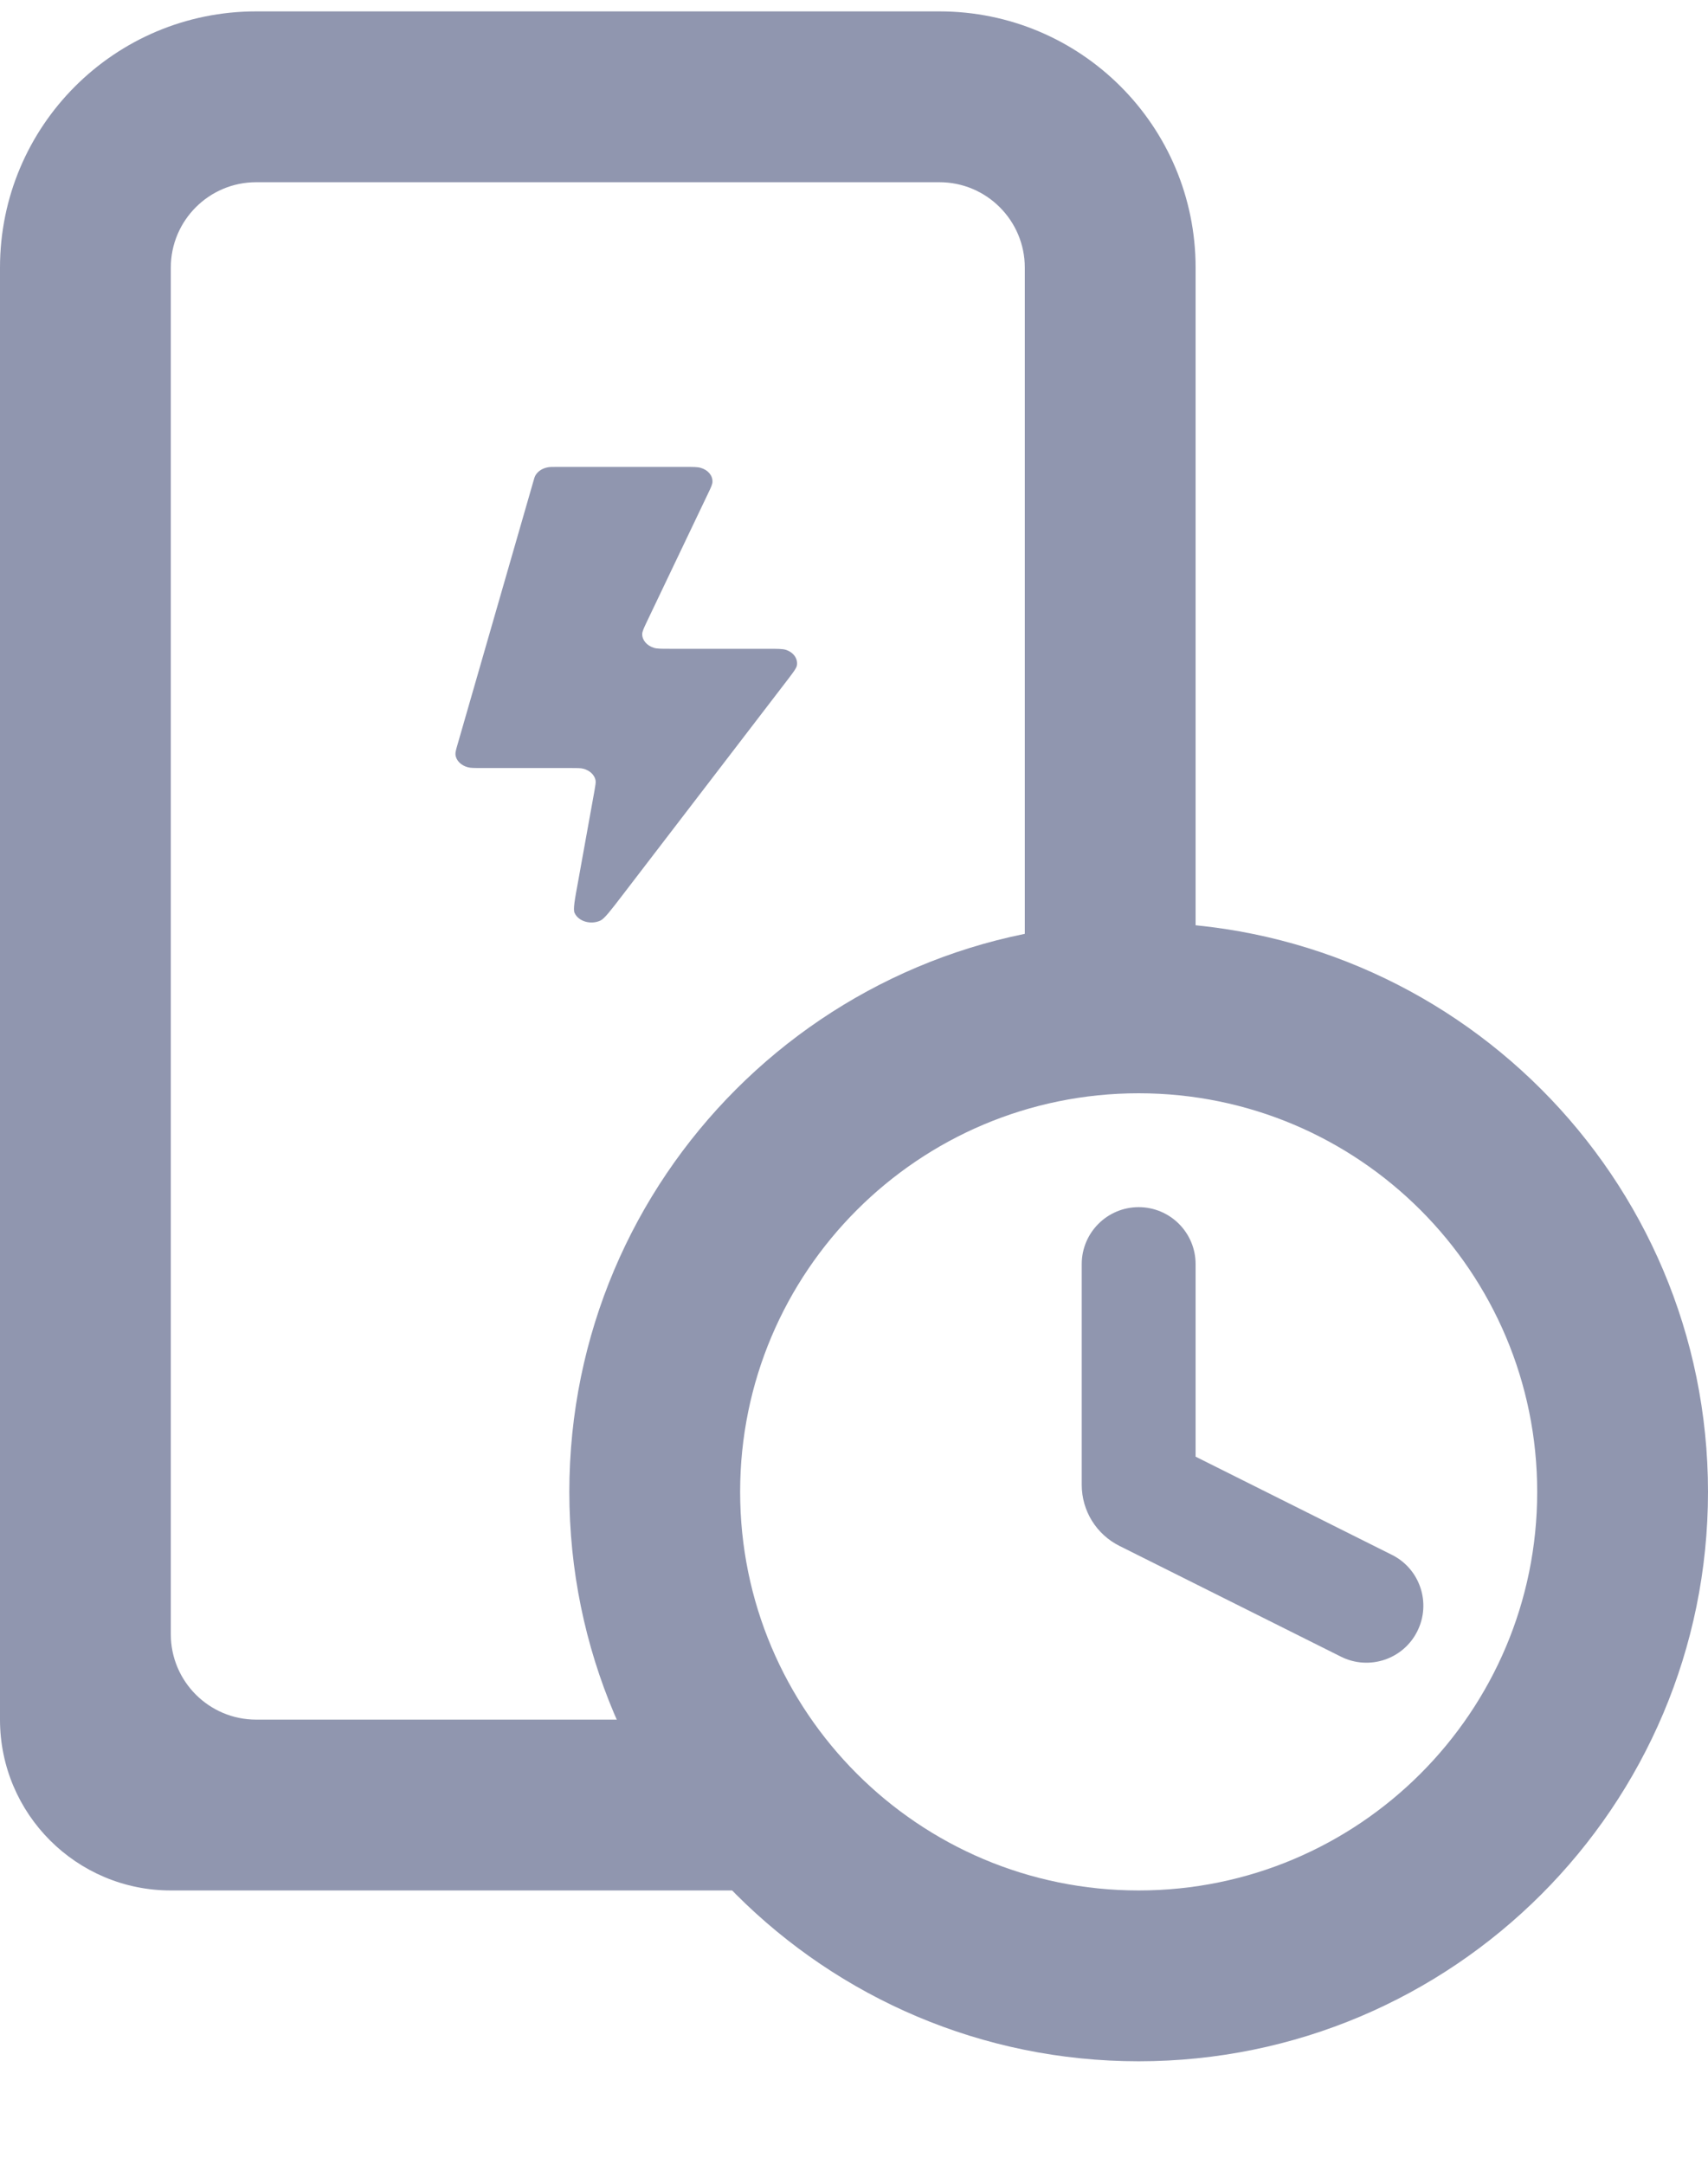
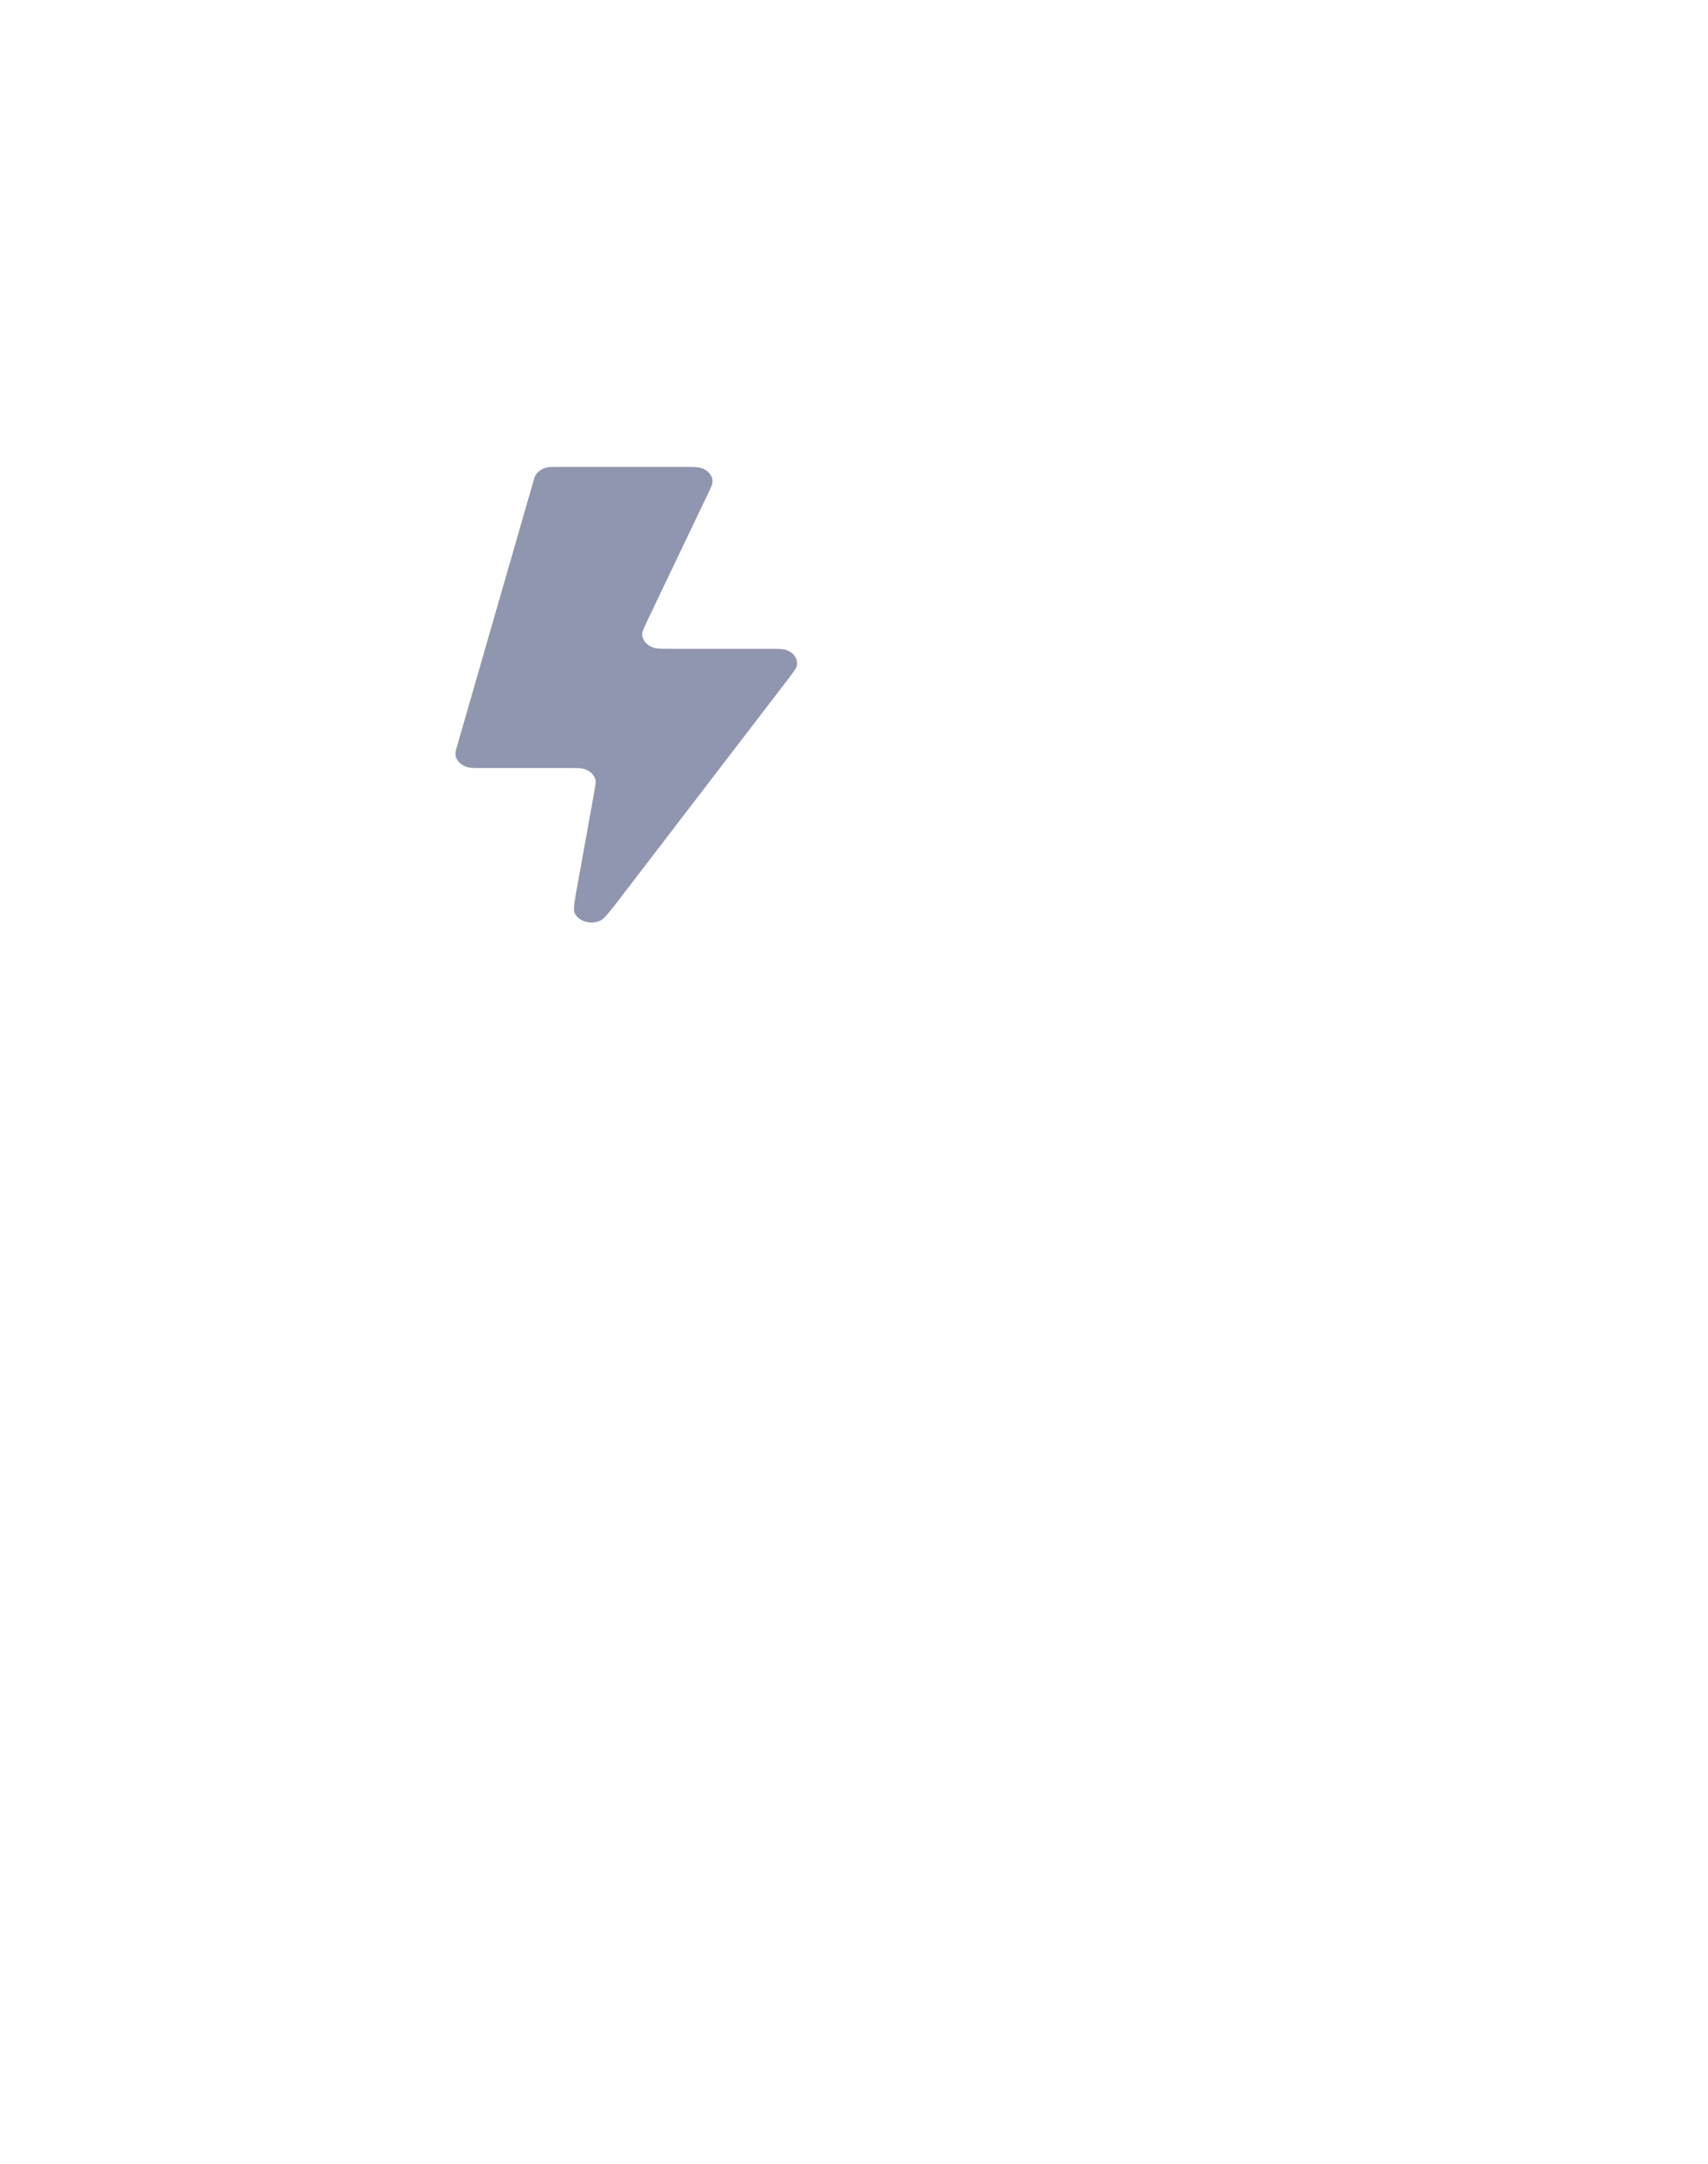
<svg xmlns="http://www.w3.org/2000/svg" width="15" height="19" viewBox="0 0 15 19" fill="none">
  <path d="M6.016 4.1H4.891C4.848 4.1 4.827 4.1 4.808 4.104C4.763 4.113 4.726 4.137 4.705 4.17C4.696 4.184 4.691 4.201 4.682 4.234L4.02 6.531C4.005 6.582 3.998 6.608 4 6.628C4.006 6.678 4.048 6.721 4.108 6.737C4.132 6.744 4.165 6.744 4.23 6.744H5.008C5.068 6.744 5.098 6.744 5.122 6.75C5.178 6.764 5.22 6.803 5.23 6.85C5.234 6.87 5.229 6.894 5.221 6.942L5.078 7.735C5.047 7.902 5.032 7.986 5.046 8.016C5.079 8.091 5.189 8.123 5.274 8.083C5.308 8.067 5.364 7.995 5.474 7.851L6.923 5.961C6.969 5.9 6.992 5.87 6.998 5.846C7.01 5.786 6.97 5.728 6.901 5.706C6.872 5.697 6.828 5.697 6.739 5.697H5.881C5.808 5.697 5.771 5.697 5.744 5.689C5.681 5.67 5.639 5.621 5.64 5.567C5.641 5.544 5.654 5.516 5.68 5.461L5.68 5.461L6.217 4.336C6.244 4.28 6.257 4.252 6.257 4.23C6.259 4.175 6.217 4.126 6.153 4.108C6.127 4.1 6.09 4.1 6.016 4.1Z" fill="#9096AF" />
-   <path d="M2.25 1.6H8.25C8.664 1.6 9 1.936 9 2.35V9.1H10.5V2.35C10.5 1.107 9.493 0.1 8.25 0.1H2.25C1.007 0.1 0 1.107 0 2.35V15.1C0 15.928 0.672 16.6 1.5 16.6H7.5L6.5 15.1H2.25C1.836 15.1 1.5 14.764 1.5 14.35V2.35C1.5 1.936 1.836 1.6 2.25 1.6Z" fill="#9096AF" />
-   <path fill-rule="evenodd" clip-rule="evenodd" d="M10 16.6C11.933 16.6 13.5 15.033 13.5 13.1C13.5 11.167 11.933 9.6 10 9.6C8.067 9.6 6.5 11.167 6.5 13.1C6.5 15.033 8.067 16.6 10 16.6ZM10 18.1C12.761 18.1 15 15.861 15 13.1C15 10.339 12.761 8.1 10 8.1C7.239 8.1 5 10.339 5 13.1C5 15.861 7.239 18.1 10 18.1Z" fill="#9096AF" />
-   <path fill-rule="evenodd" clip-rule="evenodd" d="M10 10.6C10.276 10.6 10.5 10.824 10.5 11.1V12.791L12.224 13.653C12.471 13.776 12.571 14.077 12.447 14.324C12.324 14.571 12.023 14.671 11.776 14.547L9.832 13.575C9.628 13.473 9.5 13.266 9.5 13.038V11.1C9.5 10.824 9.724 10.6 10 10.6Z" fill="#9096AF" />
</svg>